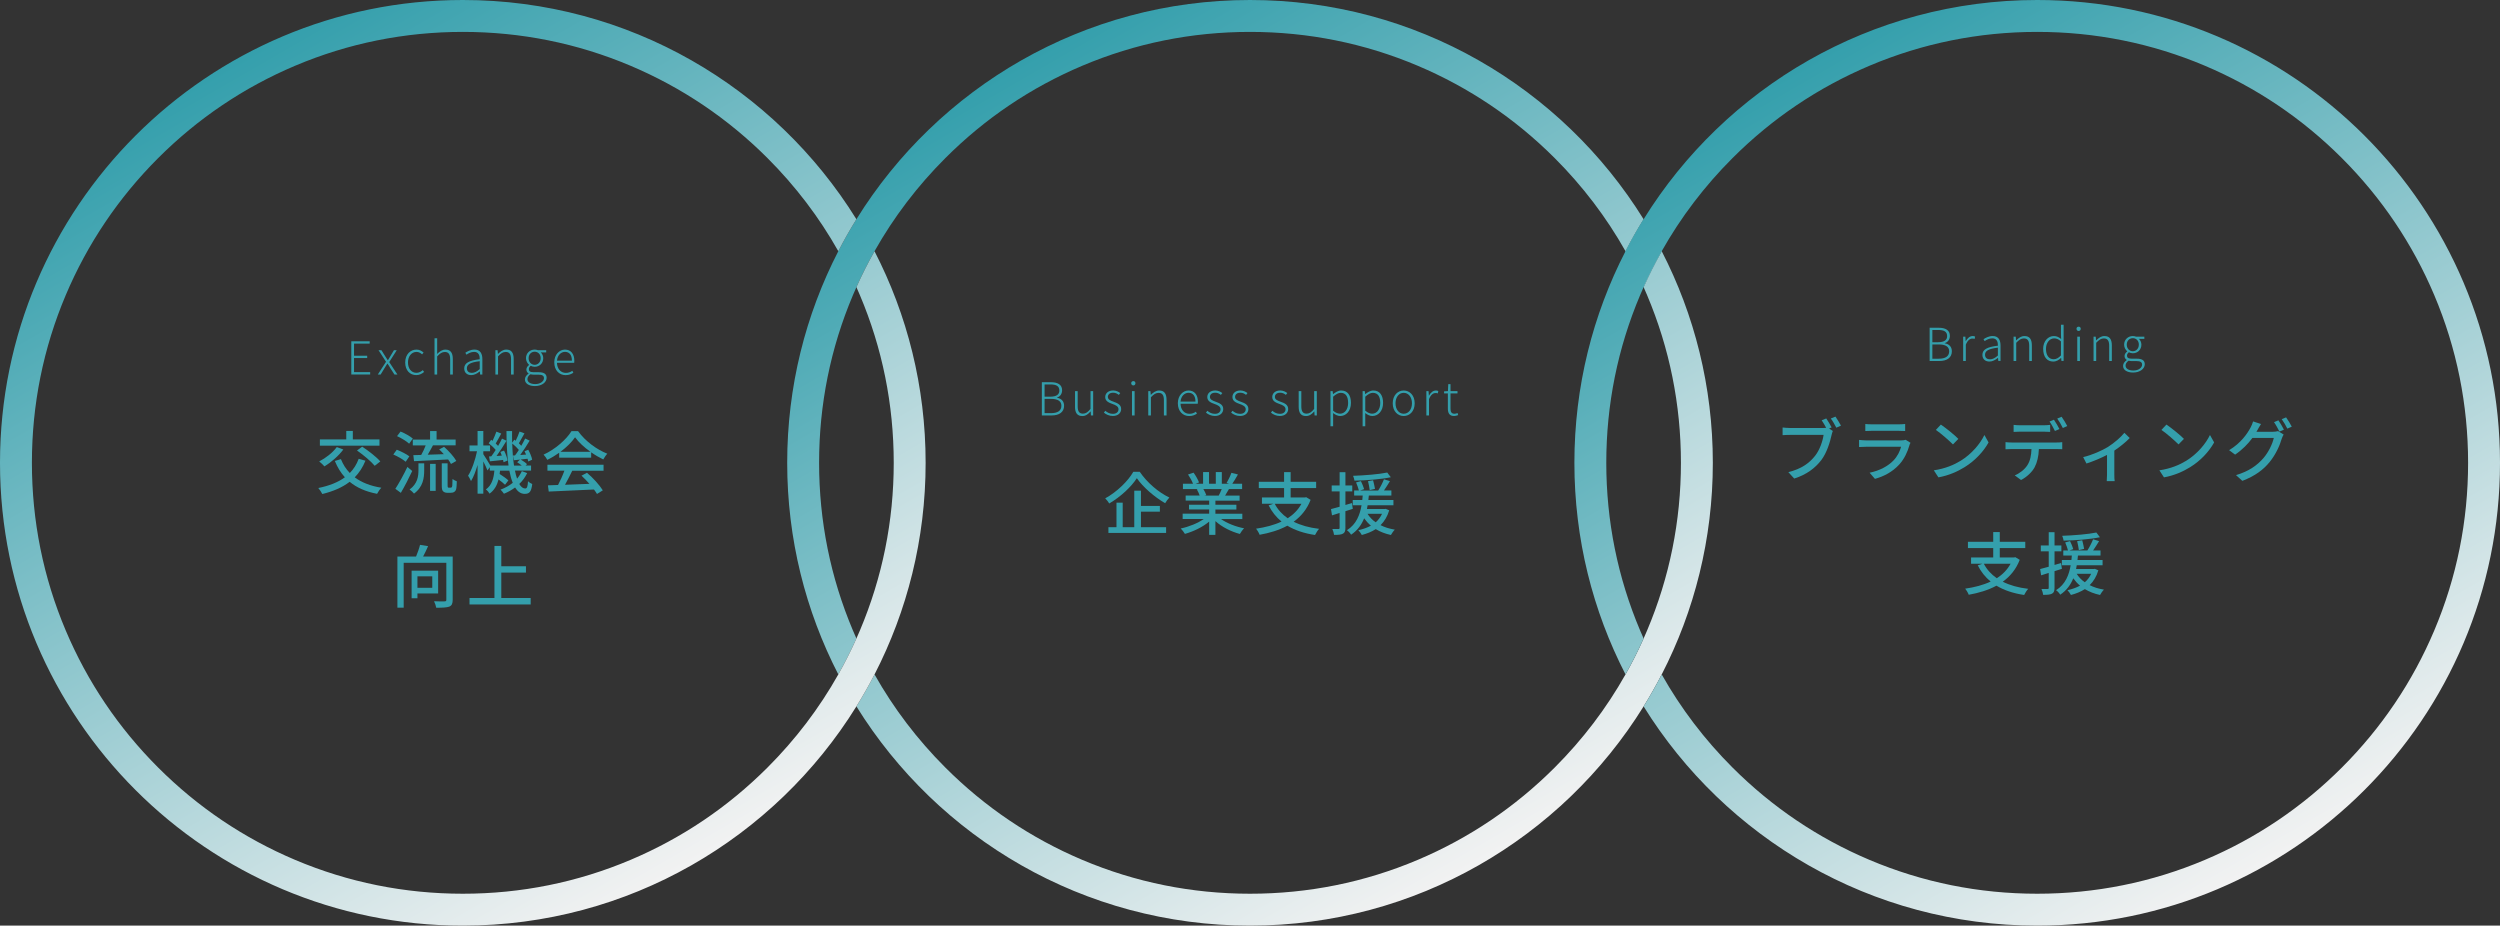
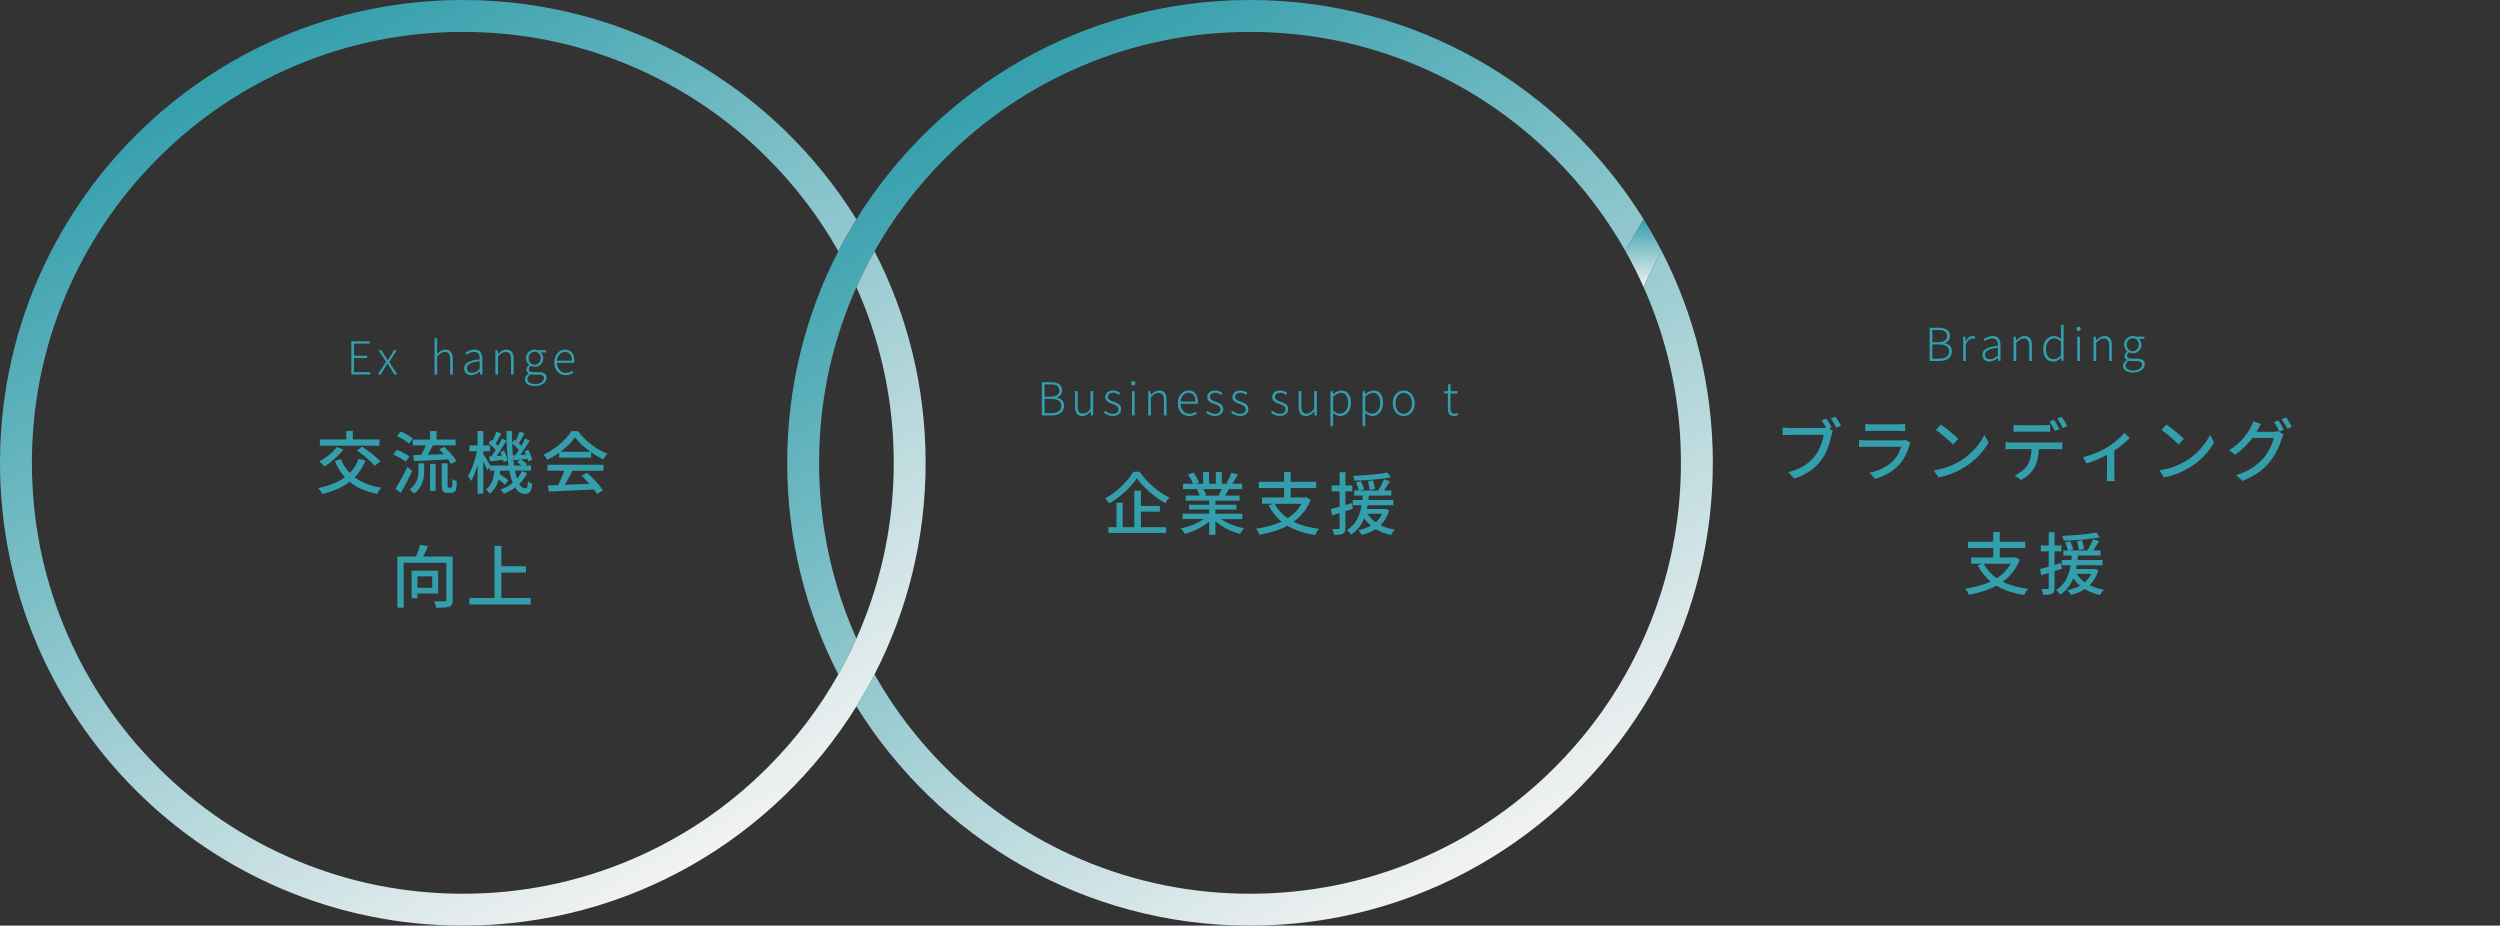
<svg xmlns="http://www.w3.org/2000/svg" xmlns:xlink="http://www.w3.org/1999/xlink" id="_レイヤー_2" viewBox="0 0 1293.2 478.81">
  <rect x="0" y="0" width="1293.2" height="478.81" fill="#333333" stroke="none" />
  <defs>
    <style>.cls-1{fill:url(#_名称未設定グラデーション_208-3);}.cls-1,.cls-2,.cls-3,.cls-4,.cls-5{stroke-width:0px;}.cls-2{fill:url(#_名称未設定グラデーション_199);}.cls-3{fill:#349fac;}.cls-4{fill:url(#_名称未設定グラデーション_208);}.cls-5{fill:url(#_名称未設定グラデーション_208-2);}</style>
    <linearGradient id="_名称未設定グラデーション_208" x1="850.2" y1="113.41" x2="850.2" y2="148.53" gradientUnits="userSpaceOnUse">
      <stop offset="0" stop-color="#349fac" />
      <stop offset="1" stop-color="#f2f2f2" />
    </linearGradient>
    <linearGradient id="_名称未設定グラデーション_208-2" x1="526.88" y1="32.04" x2="766.32" y2="446.77" xlink:href="#_名称未設定グラデーション_208" />
    <linearGradient id="_名称未設定グラデーション_208-3" x1="934.13" y1="32.01" x2="1173.57" y2="446.74" xlink:href="#_名称未設定グラデーション_208" />
    <linearGradient id="_名称未設定グラデーション_199" x1="119.63" y1="32.07" x2="359.07" y2="446.8" gradientUnits="userSpaceOnUse">
      <stop offset="0" stop-color="#349fac" />
      <stop offset="1" stop-color="#f2f2f2" />
    </linearGradient>
  </defs>
  <g id="_レイヤー_1-2">
    <path class="cls-4" d="M850.2,113.41c-3.33,5.37-6.46,10.88-9.36,16.53,3.4,6.03,6.53,12.23,9.37,18.59,2.83-6.36,5.96-12.56,9.36-18.59-2.91-5.65-6.03-11.16-9.37-16.53Z" />
    <path class="cls-5" d="M443.01,330.28c-2.84,6.36-5.97,12.56-9.37,18.59-16.9-32.81-26.44-70.02-26.44-109.46s9.54-76.66,26.44-109.47c2.9-5.65,6.03-11.16,9.36-16.53C485.21,45.34,560.61,0,646.6,0s161.39,45.34,203.6,113.41c-3.33,5.37-6.46,10.88-9.36,16.53-9.91-17.57-22.17-33.7-36.62-48.15-20.48-20.48-44.32-36.55-70.86-47.78-27.47-11.62-56.66-17.51-86.76-17.51s-59.29,5.89-86.76,17.51c-26.54,11.23-50.38,27.3-70.85,47.78-14.46,14.46-26.72,30.59-36.62,48.16-3.4,6.03-6.52,12.22-9.36,18.58-.62,1.36-1.21,2.74-1.8,4.12-11.62,27.47-17.51,56.66-17.51,86.76s5.89,59.28,17.51,86.75c.59,1.38,1.18,2.76,1.8,4.12ZM859.57,129.94c-3.4,6.03-6.53,12.23-9.36,18.59.61,1.36,1.21,2.74,1.79,4.12,11.61,27.47,17.51,56.66,17.51,86.76s-5.9,59.28-17.51,86.75c-.58,1.38-1.18,2.76-1.79,4.12-2.84,6.36-5.97,12.56-9.37,18.59-9.91,17.58-22.17,33.7-36.62,48.15-20.48,20.48-44.32,36.55-70.86,47.78-27.47,11.62-56.66,17.51-86.76,17.51s-59.29-5.89-86.76-17.51c-26.54-11.23-50.38-27.3-70.85-47.78-14.45-14.45-26.71-30.57-36.61-48.15-2.91,5.64-6.04,11.16-9.38,16.53,42.21,68.07,117.61,113.41,203.6,113.41s161.39-45.34,203.6-113.41c3.34-5.37,6.47-10.89,9.37-16.53,16.9-32.81,26.44-70.02,26.44-109.46s-9.54-76.66-26.44-109.47Z" />
-     <path class="cls-1" d="M1053.8,0c-85.99,0-161.39,45.34-203.6,113.41-3.33,5.37-6.46,10.88-9.36,16.53-16.9,32.81-26.44,70.02-26.44,109.47s9.54,76.65,26.44,109.46c3.4-6.03,6.53-12.23,9.37-18.59-.62-1.36-1.22-2.74-1.8-4.12-11.62-27.47-17.51-56.66-17.51-86.75s5.89-59.29,17.51-86.76c.58-1.38,1.18-2.76,1.8-4.12,2.83-6.36,5.96-12.56,9.36-18.59,9.9-17.57,22.16-33.7,36.61-48.15,20.48-20.48,44.32-36.55,70.86-47.78,27.47-11.62,56.66-17.51,86.76-17.51s59.29,5.89,86.76,17.51c26.54,11.23,50.38,27.3,70.86,47.78,20.47,20.48,36.55,44.32,47.77,70.86,11.62,27.47,17.51,56.66,17.51,86.76s-5.89,59.28-17.51,86.75c-11.22,26.55-27.3,50.39-47.77,70.86-20.48,20.48-44.32,36.55-70.86,47.78-27.47,11.62-56.66,17.51-86.76,17.51s-59.29-5.89-86.76-17.51c-26.54-11.23-50.38-27.3-70.86-47.78-14.45-14.45-26.71-30.57-36.61-48.15-2.9,5.64-6.03,11.16-9.37,16.53,42.21,68.07,117.61,113.41,203.6,113.41,132.22,0,239.4-107.19,239.4-239.4S1186.02,0,1053.8,0Z" />
    <path class="cls-2" d="M478.81,239.41c0,39.44-9.54,76.65-26.43,109.46-2.91,5.64-6.04,11.16-9.38,16.53-42.21,68.07-117.61,113.41-203.59,113.41C107.19,478.81,0,371.62,0,239.41S107.19,0,239.41,0c85.98,0,161.38,45.34,203.59,113.41-3.33,5.37-6.46,10.88-9.36,16.53-9.91-17.57-22.17-33.7-36.62-48.15-20.48-20.48-44.31-36.55-70.86-47.78-27.47-11.62-56.66-17.51-86.75-17.51s-59.29,5.89-86.76,17.51c-26.54,11.23-50.38,27.3-70.86,47.78-20.48,20.48-36.55,44.32-47.78,70.86-11.62,27.47-17.51,56.66-17.51,86.76s5.89,59.28,17.51,86.75c11.23,26.55,27.3,50.39,47.78,70.86,20.48,20.48,44.32,36.55,70.86,47.78,27.47,11.62,56.66,17.51,86.76,17.51s59.28-5.89,86.75-17.51c26.55-11.23,50.38-27.3,70.86-47.78,14.45-14.45,26.71-30.57,36.62-48.15,3.4-6.03,6.53-12.23,9.37-18.59.61-1.36,1.21-2.74,1.79-4.12,11.62-27.47,17.51-56.66,17.51-86.75s-5.89-59.29-17.51-86.76c-.58-1.38-1.18-2.76-1.79-4.12,2.84-6.36,5.96-12.55,9.36-18.58,16.9,32.8,26.44,70.02,26.44,109.46Z" />
    <path class="cls-3" d="M589.59,244.08c3.75,5.55,9.72,10.64,15.31,13.29-.81.85-1.63,1.94-2.19,2.93-5.48-3.15-11.53-8.38-14.64-12.94-2.83,4.42-8.38,9.62-14.28,13.08-.42-.78-1.38-1.94-2.09-2.65,6.08-3.32,11.88-9.02,14.53-13.72h3.36ZM590.19,272.72h13.01v2.97h-29.84v-2.97h4.17v-12.69h3.22v12.69h5.98v-18.92h3.46v7.92h9.79v2.97h-9.79v8.03Z" />
    <path class="cls-3" d="M631.56,268.47c3.11,2.19,7.67,4,11.99,4.81-.74.71-1.7,2.05-2.19,2.93-4.6-1.24-9.33-3.61-12.66-6.65v7.11h-3.22v-6.86c-3.36,2.83-8.13,5.13-12.55,6.36-.5-.85-1.41-2.09-2.16-2.79,4.21-.88,8.8-2.72,11.91-4.91h-10.92v-2.76h13.72v-2.16h-10.43v-2.47h10.43v-2.12h-12.16v-2.62h7.25c-.32-.99-.92-2.26-1.49-3.22l.85-.14h-8.03v-2.76h5.23c-.53-1.38-1.59-3.32-2.58-4.77l2.86-.95c1.1,1.52,2.33,3.68,2.83,5.06l-1.8.67h3.89v-6.05h3.08v6.05h3.5v-6.05h3.11v6.05h3.82l-1.34-.42c.85-1.41,1.94-3.64,2.47-5.23l3.39.85c-.95,1.73-2.02,3.5-2.93,4.81h5.09v2.76h-6.82c-.67,1.2-1.38,2.37-1.98,3.36h7.5v2.62h-12.52v2.12h10.85v2.47h-10.85v2.16h13.93v2.76h-11.07ZM622.47,252.99c.64,1.03,1.27,2.3,1.52,3.15l-1.03.21h7.46c.53-.95,1.1-2.23,1.56-3.36h-9.51Z" />
    <path class="cls-3" d="M677.95,258.57c-1.87,4.84-4.91,8.52-8.77,11.31,3.64,1.84,8.06,3.08,13.15,3.68-.74.78-1.63,2.26-2.09,3.18-5.66-.85-10.39-2.44-14.32-4.81-4.24,2.3-9.16,3.78-14.35,4.7-.28-.85-1.17-2.37-1.84-3.15,4.84-.71,9.33-1.87,13.19-3.68-2.76-2.26-4.99-5.02-6.68-8.38l2.44-.85h-5.9v-3.25h11.45v-4.84h-13.08v-3.25h13.08v-5.02h3.39v5.02h13.19v3.25h-13.19v4.84h7.46l.57-.14,2.3,1.38ZM659.39,260.59c1.56,3.01,3.82,5.48,6.72,7.5,2.97-1.94,5.41-4.38,7.11-7.5h-13.82Z" />
    <path class="cls-3" d="M695.95,264.41v8.63c0,1.63-.32,2.51-1.27,3.01-.96.53-2.33.64-4.6.64-.07-.78-.46-2.19-.88-3.04,1.42.04,2.72.04,3.11,0,.46,0,.64-.11.64-.6v-7.71l-3.92,1.24-.53-3.25c1.24-.32,2.79-.74,4.46-1.2v-7.96h-4.1v-3.04h4.1v-6.86h3v6.86h3.54v3.04h-3.54v7.04c1.1-.32,2.26-.64,3.36-.99l.46,3-3.82,1.2ZM718.61,263.98c-.95,3.25-2.51,5.73-4.49,7.67,2.16,1.13,4.67,1.87,7.39,2.33-.67.64-1.56,1.91-2.01,2.76-2.97-.64-5.59-1.66-7.85-3.04-2.12,1.38-4.56,2.33-7.21,3.04-.35-.71-1.24-1.94-1.8-2.48,2.44-.53,4.6-1.31,6.5-2.33-1.34-1.13-2.47-2.4-3.5-3.82-1.31,3.29-3.43,6.29-6.75,8.48-.42-.74-1.38-1.8-2.16-2.33,4.88-3,6.75-8.03,7.57-12.9h-4.56v-2.72h4.95c.07-.81.14-1.56.21-2.3h-4.42v-2.62h2.44c-.28-1.13-.88-2.83-1.45-4.17l2.51-.67c.64,1.31,1.38,3.11,1.66,4.14l-2.02.71h9.3c1.1-1.7,2.33-4.07,2.97-5.8l3.11.95c-.99,1.63-2.09,3.39-3.11,4.84h3.85v2.62h-11.67c-.07.78-.14,1.52-.25,2.3h12.98v2.72h-13.36c-.11.67-.25,1.27-.35,1.94h9.16l.57-.07,1.8.74ZM719.42,246.87c-5.02,1.06-12.55,1.63-18.77,1.77-.11-.74-.42-1.8-.74-2.51,6.08-.21,13.43-.81,17.68-1.7l1.84,2.44ZM707.4,265.79c1.06,1.7,2.47,3.18,4.21,4.38,1.38-1.17,2.47-2.62,3.29-4.38h-7.5ZM708.53,253.52c-.14-1.17-.53-3.15-.88-4.63l2.62-.46c.39,1.45.81,3.36.99,4.45l-2.72.64Z" />
    <path class="cls-3" d="M538.93,197.71h4.74c3.47,0,5.73,1.27,5.73,4.17,0,1.77-.92,3.23-2.62,3.75v.12c2.19.38,3.65,1.77,3.65,4.13,0,3.32-2.55,5.02-6.41,5.02h-5.09v-17.19ZM543.22,205.2c3.39,0,4.76-1.2,4.76-3.16,0-2.33-1.58-3.18-4.62-3.18h-3.02v6.34h2.88ZM543.69,213.71c3.32,0,5.35-1.18,5.35-3.84,0-2.4-1.93-3.54-5.35-3.54h-3.35v7.38h3.35Z" />
    <path class="cls-3" d="M556.09,210.37v-8.04h1.37v7.87c0,2.57.8,3.77,2.73,3.77,1.46,0,2.5-.75,3.91-2.45v-9.19h1.37v12.57h-1.16l-.12-2.07h-.07c-1.23,1.41-2.5,2.38-4.24,2.38-2.62,0-3.8-1.6-3.8-4.83Z" />
    <path class="cls-3" d="M571.01,213.48l.73-.99c1.08.9,2.24,1.58,3.96,1.58,1.91,0,2.88-1.08,2.88-2.38,0-1.49-1.58-2.17-3.04-2.69-1.86-.66-3.84-1.44-3.84-3.61,0-1.84,1.46-3.4,4.13-3.4,1.39,0,2.73.59,3.65,1.34l-.73.94c-.85-.64-1.72-1.13-2.95-1.13-1.89,0-2.73,1.04-2.73,2.17,0,1.39,1.37,1.91,2.83,2.45,1.93.73,4.05,1.41,4.05,3.84,0,1.93-1.53,3.58-4.31,3.58-1.84,0-3.47-.78-4.62-1.72Z" />
    <path class="cls-3" d="M585.15,198.22c0-.66.47-1.08,1.11-1.08s1.08.42,1.08,1.08c0,.71-.47,1.16-1.08,1.16s-1.11-.45-1.11-1.16ZM585.55,202.33h1.37v12.57h-1.37v-12.57Z" />
    <path class="cls-3" d="M593.97,202.33h1.13l.17,1.91h.05c1.27-1.25,2.57-2.24,4.29-2.24,2.62,0,3.82,1.63,3.82,4.86v8.04h-1.37v-7.85c0-2.62-.83-3.82-2.76-3.82-1.46,0-2.5.75-3.96,2.26v9.41h-1.37v-12.57Z" />
    <path class="cls-3" d="M609.27,208.62c0-4.08,2.69-6.62,5.52-6.62,3.04,0,4.86,2.17,4.86,5.85,0,.35-.02.68-.07.99h-8.91c.07,3.06,1.89,5.21,4.6,5.21,1.34,0,2.4-.42,3.35-1.08l.52,1.01c-1.01.64-2.19,1.23-4.01,1.23-3.23,0-5.85-2.45-5.85-6.58ZM618.39,207.75c0-3.04-1.39-4.57-3.58-4.57-2.05,0-3.89,1.7-4.15,4.57h7.73Z" />
    <path class="cls-3" d="M623.81,213.48l.73-.99c1.08.9,2.24,1.58,3.96,1.58,1.91,0,2.88-1.08,2.88-2.38,0-1.49-1.58-2.17-3.04-2.69-1.86-.66-3.84-1.44-3.84-3.61,0-1.84,1.46-3.4,4.13-3.4,1.39,0,2.73.59,3.65,1.34l-.73.94c-.85-.64-1.72-1.13-2.95-1.13-1.89,0-2.73,1.04-2.73,2.17,0,1.39,1.37,1.91,2.83,2.45,1.93.73,4.05,1.41,4.05,3.84,0,1.93-1.53,3.58-4.31,3.58-1.84,0-3.47-.78-4.62-1.72Z" />
    <path class="cls-3" d="M636.82,213.48l.73-.99c1.08.9,2.24,1.58,3.96,1.58,1.91,0,2.88-1.08,2.88-2.38,0-1.49-1.58-2.17-3.04-2.69-1.86-.66-3.84-1.44-3.84-3.61,0-1.84,1.46-3.4,4.13-3.4,1.39,0,2.73.59,3.65,1.34l-.73.94c-.85-.64-1.72-1.13-2.95-1.13-1.89,0-2.73,1.04-2.73,2.17,0,1.39,1.37,1.91,2.83,2.45,1.93.73,4.05,1.41,4.05,3.84,0,1.93-1.53,3.58-4.31,3.58-1.84,0-3.47-.78-4.62-1.72Z" />
    <path class="cls-3" d="M657.42,213.48l.73-.99c1.08.9,2.24,1.58,3.96,1.58,1.91,0,2.88-1.08,2.88-2.38,0-1.49-1.58-2.17-3.04-2.69-1.86-.66-3.84-1.44-3.84-3.61,0-1.84,1.46-3.4,4.13-3.4,1.39,0,2.73.59,3.65,1.34l-.73.94c-.85-.64-1.72-1.13-2.95-1.13-1.89,0-2.74,1.04-2.74,2.17,0,1.39,1.37,1.91,2.83,2.45,1.93.73,4.05,1.41,4.05,3.84,0,1.93-1.53,3.58-4.31,3.58-1.84,0-3.47-.78-4.62-1.72Z" />
    <path class="cls-3" d="M671.78,210.37v-8.04h1.37v7.87c0,2.57.8,3.77,2.73,3.77,1.46,0,2.5-.75,3.91-2.45v-9.19h1.37v12.57h-1.16l-.12-2.07h-.07c-1.23,1.41-2.5,2.38-4.24,2.38-2.62,0-3.79-1.6-3.79-4.83Z" />
    <path class="cls-3" d="M688.23,202.33h1.13l.17,1.53h.05c1.23-.94,2.66-1.86,4.2-1.86,3.35,0,5.04,2.55,5.04,6.41,0,4.29-2.59,6.79-5.54,6.79-1.18,0-2.43-.54-3.7-1.53l.02,2.31v4.53h-1.37v-18.18ZM697.35,208.41c0-3.02-1.04-5.21-3.84-5.21-1.2,0-2.45.71-3.91,2v7.26c1.34,1.13,2.64,1.53,3.56,1.53,2.45,0,4.2-2.22,4.2-5.59Z" />
    <path class="cls-3" d="M704.85,202.33h1.13l.17,1.53h.05c1.23-.94,2.66-1.86,4.2-1.86,3.35,0,5.04,2.55,5.04,6.41,0,4.29-2.59,6.79-5.54,6.79-1.18,0-2.43-.54-3.7-1.53l.02,2.31v4.53h-1.37v-18.18ZM713.97,208.41c0-3.02-1.04-5.21-3.84-5.21-1.2,0-2.45.71-3.91,2v7.26c1.34,1.13,2.64,1.53,3.56,1.53,2.45,0,4.2-2.22,4.2-5.59Z" />
    <path class="cls-3" d="M720.43,208.62c0-4.2,2.64-6.62,5.68-6.62s5.68,2.43,5.68,6.62-2.64,6.58-5.68,6.58-5.68-2.4-5.68-6.58ZM730.38,208.62c0-3.21-1.81-5.42-4.27-5.42s-4.24,2.22-4.24,5.42,1.79,5.4,4.24,5.4,4.27-2.19,4.27-5.4Z" />
-     <path class="cls-3" d="M737.83,202.33h1.13l.17,2.33h.05c.85-1.58,2.1-2.66,3.56-2.66.5,0,.87.07,1.27.28l-.28,1.23c-.42-.17-.66-.21-1.16-.21-1.11,0-2.45.82-3.37,3.16v8.44h-1.37v-12.57Z" />
    <path class="cls-3" d="M748.95,211.31v-7.83h-1.96v-1.04l2-.12.17-3.63h1.16v3.63h3.61v1.16h-3.61v7.92c0,1.58.42,2.62,2.1,2.62.47,0,1.08-.17,1.53-.38l.33,1.08c-.73.26-1.53.47-2.1.47-2.48,0-3.23-1.56-3.23-3.89Z" />
    <path class="cls-3" d="M181.72,176.54h9.5v1.2h-8.09v6.27h6.81v1.2h-6.81v7.28h8.35v1.23h-9.76v-17.19Z" />
    <path class="cls-3" d="M199.69,187.15l-3.89-5.99h1.51l1.93,3.09c.42.71.87,1.39,1.34,2.07h.09c.42-.68.82-1.37,1.25-2.07l1.86-3.09h1.44l-3.89,6.13,4.24,6.44h-1.53l-2.15-3.32c-.42-.78-.92-1.56-1.44-2.29h-.12c-.47.73-.92,1.51-1.41,2.29l-2.03,3.32h-1.46l4.24-6.58Z" />
-     <path class="cls-3" d="M209.61,187.46c0-4.2,2.71-6.62,5.82-6.62,1.67,0,2.81.75,3.68,1.53l-.78.94c-.78-.73-1.7-1.27-2.88-1.27-2.5,0-4.41,2.22-4.41,5.42s1.74,5.4,4.38,5.4c1.3,0,2.43-.64,3.28-1.39l.68.94c-1.11.94-2.45,1.63-4.03,1.63-3.28,0-5.75-2.4-5.75-6.58Z" />
    <path class="cls-3" d="M224.77,174.99h1.37v5.38l-.02,2.73c1.27-1.27,2.57-2.26,4.29-2.26,2.62,0,3.82,1.63,3.82,4.86v8.04h-1.37v-7.85c0-2.62-.83-3.82-2.76-3.82-1.46,0-2.5.75-3.96,2.26v9.41h-1.37v-18.74Z" />
    <path class="cls-3" d="M240.13,190.57c0-2.78,2.48-4.1,8.02-4.74.05-1.86-.5-3.8-2.88-3.8-1.65,0-3.09.78-3.96,1.44l-.61-.99c.97-.66,2.71-1.65,4.76-1.65,2.99,0,4.06,2.15,4.06,4.93v7.97h-1.16l-.14-1.6h-.05c-1.27,1.04-2.78,1.91-4.39,1.91-2.03,0-3.65-1.13-3.65-3.47ZM248.15,190.92v-4.08c-4.95.57-6.65,1.72-6.65,3.65,0,1.72,1.18,2.38,2.57,2.38s2.59-.66,4.08-1.96Z" />
    <path class="cls-3" d="M256.26,181.16h1.13l.17,1.91h.05c1.27-1.25,2.57-2.24,4.29-2.24,2.62,0,3.82,1.63,3.82,4.86v8.04h-1.37v-7.85c0-2.62-.83-3.82-2.76-3.82-1.46,0-2.5.75-3.96,2.26v9.41h-1.37v-12.57Z" />
    <path class="cls-3" d="M271.53,196.27c0-1.11.73-2.22,1.89-2.99v-.12c-.64-.38-1.13-1.04-1.13-2.03,0-1.08.83-1.91,1.39-2.33v-.09c-.8-.66-1.6-1.91-1.6-3.42,0-2.62,2.03-4.46,4.5-4.46.68,0,1.27.17,1.67.33h4.29v1.13h-2.83c.75.66,1.3,1.74,1.3,3.02,0,2.59-1.96,4.43-4.43,4.43-.68,0-1.46-.19-2.03-.52-.52.42-.99.94-.99,1.74,0,.9.54,1.58,2.36,1.58h2.64c2.85,0,4.2.9,4.2,2.9,0,2.19-2.36,4.27-6.04,4.27-3.14,0-5.19-1.32-5.19-3.44ZM281.39,195.64c0-1.34-.99-1.84-2.85-1.84h-2.57c-.28,0-.94-.07-1.58-.21-1.08.75-1.56,1.67-1.56,2.52,0,1.53,1.49,2.57,4.05,2.57,2.73,0,4.5-1.53,4.5-3.04ZM279.69,185.29c0-2.07-1.41-3.35-3.11-3.35s-3.14,1.27-3.14,3.35,1.46,3.42,3.14,3.42,3.11-1.37,3.11-3.42Z" />
    <path class="cls-3" d="M286.71,187.46c0-4.08,2.69-6.62,5.52-6.62,3.04,0,4.86,2.17,4.86,5.85,0,.35-.02.68-.07.99h-8.91c.07,3.06,1.89,5.21,4.6,5.21,1.34,0,2.4-.42,3.35-1.08l.52,1.01c-1.01.64-2.19,1.23-4.01,1.23-3.23,0-5.85-2.45-5.85-6.58ZM295.84,186.58c0-3.04-1.39-4.57-3.58-4.57-2.05,0-3.89,1.7-4.15,4.57h7.73Z" />
    <path class="cls-3" d="M998.16,169.54h4.74c3.47,0,5.73,1.27,5.73,4.17,0,1.77-.92,3.23-2.62,3.75v.12c2.19.38,3.65,1.77,3.65,4.13,0,3.32-2.55,5.02-6.41,5.02h-5.09v-17.19ZM1002.45,177.03c3.39,0,4.76-1.2,4.76-3.16,0-2.33-1.58-3.18-4.62-3.18h-3.02v6.34h2.88ZM1002.92,185.55c3.32,0,5.35-1.18,5.35-3.84,0-2.4-1.93-3.54-5.35-3.54h-3.35v7.38h3.35Z" />
    <path class="cls-3" d="M1015.51,174.16h1.13l.17,2.33h.05c.85-1.58,2.1-2.66,3.56-2.66.5,0,.87.07,1.27.28l-.28,1.23c-.42-.17-.66-.21-1.16-.21-1.11,0-2.45.82-3.37,3.16v8.44h-1.37v-12.57Z" />
    <path class="cls-3" d="M1025.46,183.56c0-2.78,2.48-4.1,8.02-4.74.05-1.86-.5-3.8-2.88-3.8-1.65,0-3.09.78-3.96,1.44l-.61-.99c.97-.66,2.71-1.65,4.76-1.65,2.99,0,4.05,2.15,4.05,4.93v7.97h-1.16l-.14-1.6h-.05c-1.27,1.04-2.78,1.91-4.38,1.91-2.03,0-3.65-1.13-3.65-3.47ZM1033.47,183.92v-4.08c-4.95.57-6.65,1.72-6.65,3.65,0,1.72,1.18,2.38,2.57,2.38s2.59-.66,4.08-1.96Z" />
-     <path class="cls-3" d="M1041.58,174.16h1.13l.17,1.91h.05c1.27-1.25,2.57-2.24,4.29-2.24,2.62,0,3.82,1.63,3.82,4.86v8.04h-1.37v-7.85c0-2.62-.83-3.82-2.76-3.82-1.46,0-2.5.75-3.96,2.26v9.41h-1.37v-12.57Z" />
+     <path class="cls-3" d="M1041.58,174.16h1.13l.17,1.91h.05c1.27-1.25,2.57-2.24,4.29-2.24,2.62,0,3.82,1.63,3.82,4.86v8.04h-1.37v-7.85c0-2.62-.83-3.82-2.76-3.82-1.46,0-2.5.75-3.96,2.26v9.41h-1.37v-12.57" />
    <path class="cls-3" d="M1056.88,180.45c0-4.05,2.59-6.62,5.56-6.62,1.51,0,2.52.57,3.75,1.53l-.09-2.26v-5.12h1.37v18.74h-1.13l-.14-1.58h-.07c-1.01,1.01-2.4,1.89-4.03,1.89-3.16,0-5.21-2.36-5.21-6.58ZM1066.09,183.85v-7.26c-1.25-1.13-2.33-1.56-3.51-1.56-2.4,0-4.24,2.33-4.24,5.42,0,3.25,1.44,5.38,3.98,5.38,1.34,0,2.52-.68,3.77-1.98Z" />
    <path class="cls-3" d="M1074.13,170.06c0-.66.47-1.08,1.11-1.08s1.08.42,1.08,1.08c0,.71-.47,1.16-1.08,1.16s-1.11-.45-1.11-1.16ZM1074.53,174.16h1.37v12.57h-1.37v-12.57Z" />
    <path class="cls-3" d="M1082.95,174.16h1.13l.17,1.91h.05c1.27-1.25,2.57-2.24,4.29-2.24,2.62,0,3.82,1.63,3.82,4.86v8.04h-1.37v-7.85c0-2.62-.83-3.82-2.76-3.82-1.46,0-2.5.75-3.96,2.26v9.41h-1.37v-12.57Z" />
    <path class="cls-3" d="M1098.22,189.27c0-1.11.73-2.22,1.89-2.99v-.12c-.64-.38-1.13-1.04-1.13-2.03,0-1.08.83-1.91,1.39-2.33v-.09c-.8-.66-1.6-1.91-1.6-3.42,0-2.62,2.03-4.46,4.5-4.46.68,0,1.27.17,1.67.33h4.29v1.13h-2.83c.75.66,1.3,1.74,1.3,3.02,0,2.59-1.96,4.43-4.43,4.43-.68,0-1.46-.19-2.03-.52-.52.42-.99.94-.99,1.74,0,.9.54,1.58,2.36,1.58h2.64c2.85,0,4.2.9,4.2,2.9,0,2.19-2.36,4.27-6.04,4.27-3.14,0-5.19-1.32-5.19-3.44ZM1108.07,188.63c0-1.34-.99-1.84-2.85-1.84h-2.57c-.28,0-.94-.07-1.58-.21-1.08.75-1.56,1.67-1.56,2.52,0,1.53,1.49,2.57,4.06,2.57,2.73,0,4.5-1.53,4.5-3.04ZM1106.38,178.28c0-2.07-1.41-3.35-3.11-3.35s-3.14,1.27-3.14,3.35,1.46,3.42,3.14,3.42,3.11-1.37,3.11-3.42Z" />
    <path class="cls-3" d="M189.05,238.29c-1.38,3.43-3.25,6.26-5.55,8.63,3.54,2.65,8.1,4.45,13.75,5.37-.78.78-1.7,2.23-2.19,3.15-5.87-1.13-10.54-3.18-14.18-6.22-3.85,2.97-8.59,4.95-14.14,6.33-.39-.81-1.41-2.33-2.09-3.11,5.52-1.13,10.15-2.9,13.75-5.55-2.16-2.37-3.85-5.16-5.2-8.45l3.15-.95c1.1,2.76,2.62,5.16,4.6,7.18,1.98-2.02,3.54-4.45,4.6-7.35l3.5.99ZM177.6,232.53c-2.51,3.36-6.4,6.68-9.76,8.73-.6-.67-1.91-1.94-2.72-2.58,3.36-1.73,7-4.53,9.09-7.42l3.39,1.27ZM196.3,230.55h-30.83v-3.25h13.65v-4.38h3.39v4.38h13.79v3.25ZM187.36,231.05c3.22,2.12,7.35,5.3,9.37,7.64l-2.9,2.26c-1.84-2.26-5.87-5.62-9.16-7.92l2.69-1.98Z" />
    <path class="cls-3" d="M209.85,238.86c-1.34-1.2-4.14-2.79-6.4-3.75l1.8-2.48c2.19.85,5.06,2.3,6.51,3.43l-1.91,2.79ZM213.24,243.63c-1.73,3.71-3.92,7.96-5.9,11.31l-2.83-2.09c1.77-2.72,4.31-7.25,6.22-11.31l2.51,2.09ZM211.65,229.52c-1.31-1.24-4.03-2.9-6.26-3.92l1.8-2.37c2.19.88,4.95,2.4,6.36,3.64l-1.91,2.65ZM216.46,239.67h2.97v3.57c0,3.92-.53,8.63-5.27,12.09-.46-.64-1.59-1.66-2.3-2.12,4.14-2.97,4.6-6.89,4.6-10.04v-3.5ZM222.47,227.37v-4.38h3.36v4.38h9.86v3h-11.74c-.85,1.59-1.8,3.36-2.69,4.84,2.62-.07,5.48-.18,8.31-.28-.78-.88-1.63-1.73-2.4-2.47l2.51-1.34c2.44,2.12,5.16,5.16,6.36,7.32l-2.76,1.56c-.35-.71-.85-1.49-1.48-2.33-6.33.32-12.94.67-17.64.88l-.35-3.11,4.07-.11c.85-1.48,1.7-3.32,2.33-4.95h-6.68v-3h8.94ZM222.47,239.95h2.9v13.97h-2.9v-13.97ZM232.97,252.26c.25,0,.49-.04.64-.14s.25-.39.35-.92c.04-.57.07-1.8.11-3.43.53.42,1.48.92,2.23,1.2-.04,1.56-.14,3.36-.35,4.07-.18.67-.53,1.13-1.06,1.45-.39.28-1.13.42-1.77.42h-1.77c-.71,0-1.59-.21-2.09-.74-.57-.53-.74-1.13-.74-3.39v-11.1h3.01v11.31c0,.64.04.95.18,1.13.11.11.28.14.5.14h.78Z" />
    <path class="cls-3" d="M272.68,244.76c-1.03,2.12-2.37,3.96-4.07,5.59.88,1.52,1.91,2.33,3.04,2.33.95,0,1.31-.78,1.48-3.75.57.6,1.56,1.17,2.19,1.45-.49,3.96-1.41,5.09-3.89,5.09-2.05,0-3.68-1.2-4.99-3.29-1.73,1.27-3.64,2.37-5.76,3.22-.39-.57-1.17-1.59-1.77-2.12,2.4-.88,4.53-2.05,6.33-3.54-.74-1.77-1.31-3.89-1.77-6.29h-4.81c-.07.6-.14,1.17-.21,1.73,1.66,1.06,3.54,2.37,4.53,3.32l-1.73,2.26c-.74-.74-2.05-1.8-3.36-2.76-.74,2.97-2.12,5.52-4.63,7.35-.42-.67-1.24-1.73-1.94-2.16,3.15-2.19,4.07-5.87,4.42-9.76h-2.37v-1.77l-1.2,1.7c-.42-1.1-1.31-3.01-2.16-4.67v16.69h-2.97v-14.88c-.95,3.25-2.12,6.33-3.39,8.34-.35-.85-1.06-2.09-1.52-2.76,1.91-2.93,3.71-8.17,4.63-12.66h-3.89v-3h4.17v-7.46h2.97v7.46h3.5v3h-3.5v1.52c.88,1.27,2.93,4.63,3.64,5.87h9.4c-.74-5.16-1.03-11.28-1.06-17.82h2.9c-.04,2.05,0,4.07.04,6.01l1.13-1.56c.25.18.46.35.71.53.74-1.45,1.52-3.36,1.98-4.74l2.55.95c-.99,1.73-2.05,3.71-2.9,5.13.46.46.92.88,1.24,1.31.78-1.34,1.48-2.65,2.02-3.78l2.33,1.1c-1.45,2.4-3.25,5.23-4.88,7.42l3.01-.21c-.25-.6-.5-1.2-.78-1.73l1.91-.78c.92,1.66,1.8,3.78,2.02,5.16l-2.02.92c-.07-.42-.21-.92-.35-1.41-1.24.14-2.44.25-3.57.39,1.17.67,2.58,1.66,3.29,2.4l-.74.71h2.83v2.62h-8.34c.32,1.56.67,2.97,1.1,4.17,1.03-1.2,1.84-2.51,2.47-3.89l2.76,1.02ZM254.15,236.03c.74-.95,1.48-2.09,2.26-3.29-.88-1.1-2.37-2.47-3.64-3.46l1.31-1.8c.25.18.46.35.71.57.74-1.52,1.49-3.39,1.98-4.77l2.51.99c-.95,1.73-1.98,3.71-2.86,5.13.46.42.88.88,1.24,1.27.78-1.34,1.48-2.65,2.02-3.78l2.33,1.1c-1.52,2.55-3.43,5.55-5.16,7.88l2.72-.18c-.21-.67-.49-1.34-.74-1.94l1.91-.67c.85,1.63,1.63,3.82,1.8,5.16l-2.05.85c-.04-.35-.14-.74-.25-1.17-2.44.28-4.74.53-6.82.71l-.46-2.51,1.2-.07ZM266.42,235.57c.64-.81,1.31-1.8,1.98-2.83-.85-1.03-2.19-2.33-3.43-3.32.11,4.24.42,8.1.92,11.42h4c-.71-.6-1.59-1.27-2.37-1.73l1.48-1.38-3.18.35-.49-2.44,1.1-.07Z" />
    <path class="cls-3" d="M289.26,234.19c-1.94,1.38-4.03,2.65-6.15,3.68-.35-.74-1.24-1.98-1.94-2.69,6.05-2.76,11.81-7.85,14.46-12.16h3.39c3.75,5.2,9.62,9.51,15.13,11.67-.78.81-1.52,1.98-2.09,2.97-2.05-.99-4.21-2.23-6.26-3.68v2.76h-16.55v-2.55ZM283.18,240.41h29.03v3.08h-16.19c-1.17,2.37-2.47,5.02-3.75,7.28,3.92-.14,8.31-.32,12.62-.49-1.31-1.48-2.72-2.97-4.1-4.21l2.83-1.52c3.22,2.72,6.58,6.47,8.2,9.09l-3.01,1.87c-.39-.67-.92-1.45-1.56-2.3-8.41.42-17.39.81-23.4,1.06l-.42-3.22,5.23-.18c1.17-2.19,2.44-5.02,3.29-7.39h-8.77v-3.08ZM305.42,233.7c-3.18-2.26-6.08-4.91-7.95-7.5-1.7,2.48-4.38,5.13-7.53,7.5h15.49Z" />
    <path class="cls-3" d="M234.17,310.3c0,1.91-.46,2.93-1.77,3.5-1.38.49-3.57.57-6.75.57-.14-.92-.64-2.44-1.13-3.36,2.33.11,4.77.11,5.44.07.71-.04.92-.21.92-.81v-19.16h-22.06v23.23h-3.25v-26.45h9.65c.78-1.91,1.63-4.24,2.05-6.05l4.17.67c-.78,1.8-1.7,3.75-2.58,5.37h15.31v22.41ZM215.93,306.98v2.48h-3.01v-14.25h13.72v11.77h-10.71ZM215.93,298.11v5.94h7.67v-5.94h-7.67Z" />
    <path class="cls-3" d="M274.51,309.35v3.32h-31.64v-3.32h12.9v-26.94h3.54v10.5h12.76v3.29h-12.76v13.15h15.2Z" />
    <path class="cls-3" d="M947.49,221.09l-1.34.57,1.94,1.27c-.28.57-.46,1.34-.64,2.05-.78,3.61-2.44,9.19-5.3,12.98-3.22,4.17-7.64,7.57-14.04,9.58l-3.04-3.32c6.93-1.7,10.89-4.74,13.82-8.41,2.44-3.11,3.96-7.64,4.42-10.85h-17.39c-1.49,0-2.9.07-3.82.14v-3.96c1.03.11,2.69.25,3.85.25h17.11c.46,0,1.03,0,1.59-.07-.67-1.31-1.59-2.79-2.33-3.92l2.37-.95c.88,1.27,2.09,3.32,2.79,4.67ZM952.3,220.17l-2.4,1.06c-.78-1.45-1.87-3.5-2.86-4.74l2.4-.99c.85,1.24,2.16,3.36,2.86,4.67Z" />
    <path class="cls-3" d="M987.73,230.28c-.99,3.43-2.58,7-5.2,9.9-3.64,4.03-8.13,6.26-12.66,7.53l-2.76-3.18c5.16-1.06,9.48-3.36,12.37-6.36,2.02-2.09,3.29-4.74,3.92-7.07h-18c-.85,0-2.4.04-3.75.14v-3.68c1.38.14,2.72.25,3.75.25h18.1c.96,0,1.8-.14,2.26-.32l2.51,1.56c-.21.39-.5.92-.57,1.24ZM968.29,219.5h13.75c1.13,0,2.58-.07,3.46-.18v3.64c-.88-.07-2.3-.11-3.5-.11h-13.72c-1.13,0-2.4.04-3.39.11v-3.64c.92.11,2.23.18,3.39.18Z" />
    <path class="cls-3" d="M1014.22,238.34c5.69-3.5,10.11-8.8,12.27-13.33l2.16,3.85c-2.55,4.6-6.89,9.4-12.41,12.8-3.57,2.19-8.06,4.28-13.54,5.27l-2.37-3.64c5.9-.88,10.5-2.86,13.89-4.95ZM1013.01,227.03l-2.79,2.86c-1.84-1.87-6.22-5.73-8.84-7.5l2.58-2.76c2.48,1.66,7.07,5.34,9.05,7.39Z" />
    <path class="cls-3" d="M1040.63,228.9h23.16c.74,0,2.05-.04,2.97-.18v3.64c-.85-.04-2.05-.07-2.97-.07h-9.12c-.14,3.75-.85,6.86-2.19,9.4-1.27,2.4-3.96,5.02-7.04,6.61l-3.25-2.4c2.62-1.06,5.16-3.11,6.54-5.27,1.52-2.37,1.98-5.16,2.12-8.34h-10.22c-1.06,0-2.23.04-3.22.11v-3.68c.99.11,2.12.18,3.22.18ZM1045.02,219.99h11.95c1.1,0,2.44-.07,3.54-.21v3.64c-1.13-.07-2.4-.14-3.54-.14h-11.91c-1.2,0-2.51.07-3.46.14v-3.64c1.06.14,2.26.21,3.43.21ZM1065.31,221.94l-2.33.99c-.71-1.41-1.84-3.54-2.79-4.88l2.26-.95c.88,1.27,2.16,3.46,2.86,4.84ZM1069.37,220.38l-2.3,1.03c-.74-1.52-1.91-3.54-2.9-4.88l2.26-.95c.95,1.34,2.3,3.54,2.93,4.81Z" />
    <path class="cls-3" d="M1090.31,231.24c3.36-2.09,6.75-5.09,8.59-7.35l2.76,2.69c-1.77,1.87-4.81,4.42-7.96,6.51v12.41c0,1.13.04,2.79.18,3.39h-4.1c.07-.6.14-2.26.14-3.39v-10.18c-3.04,1.59-7.11,3.32-10.64,4.45l-1.7-3.32c4.63-1.06,9.86-3.46,12.73-5.2Z" />
    <path class="cls-3" d="M1130.9,238.34c5.69-3.5,10.11-8.8,12.27-13.33l2.16,3.85c-2.55,4.6-6.89,9.4-12.41,12.8-3.57,2.19-8.06,4.28-13.54,5.27l-2.37-3.64c5.9-.88,10.5-2.86,13.89-4.95ZM1129.7,227.03l-2.79,2.86c-1.84-1.87-6.22-5.73-8.84-7.5l2.58-2.76c2.48,1.66,7.07,5.34,9.05,7.39Z" />
    <path class="cls-3" d="M1167.74,222.43c-.18.32-.32.6-.53.92h8.52c.99,0,1.98-.14,2.65-.35l2.9,1.77c-.35.57-.74,1.45-.99,2.16-.96,3.39-3.04,8.13-6.22,12.02-3.25,4-7.53,7.25-14.14,9.79l-3.29-2.97c6.82-2.02,11.03-5.16,14.18-8.8,2.62-3,4.74-7.46,5.37-10.43h-11.07c-2.23,3.04-5.27,6.15-8.94,8.63l-3.11-2.3c6.15-3.71,9.44-8.59,11.1-11.7.42-.74,1.03-2.16,1.31-3.18l4.1,1.34c-.71,1.06-1.45,2.4-1.84,3.11ZM1181.43,222.26l-2.33.99c-.71-1.41-1.84-3.54-2.79-4.88l2.26-.95c.88,1.27,2.16,3.46,2.86,4.84ZM1185.49,220.7l-2.3,1.02c-.74-1.52-1.91-3.54-2.9-4.88l2.26-.95c.95,1.31,2.3,3.54,2.93,4.81Z" />
    <path class="cls-3" d="M1044.76,289.6c-1.87,4.84-4.91,8.52-8.77,11.31,3.64,1.84,8.06,3.08,13.15,3.68-.74.78-1.63,2.26-2.09,3.18-5.66-.85-10.39-2.44-14.32-4.81-4.24,2.3-9.16,3.78-14.35,4.7-.28-.85-1.17-2.37-1.84-3.15,4.84-.71,9.33-1.87,13.19-3.68-2.76-2.26-4.99-5.02-6.68-8.38l2.44-.85h-5.9v-3.25h11.46v-4.84h-13.08v-3.25h13.08v-5.02h3.39v5.02h13.19v3.25h-13.19v4.84h7.46l.57-.14,2.3,1.38ZM1026.2,291.62c1.56,3.01,3.82,5.48,6.72,7.5,2.97-1.94,5.41-4.38,7.11-7.5h-13.82Z" />
    <path class="cls-3" d="M1062.76,295.43v8.63c0,1.63-.32,2.51-1.27,3.01-.96.53-2.33.64-4.6.64-.07-.78-.46-2.19-.88-3.04,1.41.04,2.72.04,3.11,0,.46,0,.64-.11.64-.6v-7.71l-3.92,1.24-.53-3.25c1.24-.32,2.79-.74,4.46-1.2v-7.96h-4.1v-3.04h4.1v-6.86h3v6.86h3.54v3.04h-3.54v7.04c1.1-.32,2.26-.64,3.36-.99l.46,3-3.82,1.2ZM1085.43,295.01c-.95,3.25-2.51,5.73-4.49,7.67,2.16,1.13,4.67,1.87,7.39,2.33-.67.64-1.56,1.91-2.02,2.76-2.97-.64-5.59-1.66-7.85-3.04-2.12,1.38-4.56,2.33-7.21,3.04-.35-.71-1.24-1.94-1.8-2.48,2.44-.53,4.6-1.31,6.51-2.33-1.34-1.13-2.47-2.4-3.5-3.82-1.31,3.29-3.43,6.29-6.75,8.48-.42-.74-1.38-1.8-2.16-2.33,4.88-3,6.75-8.03,7.57-12.9h-4.56v-2.72h4.95c.07-.81.14-1.56.21-2.3h-4.42v-2.62h2.44c-.28-1.13-.88-2.83-1.45-4.17l2.51-.67c.64,1.31,1.38,3.11,1.66,4.14l-2.02.71h9.3c1.1-1.7,2.33-4.07,2.97-5.8l3.11.95c-.99,1.63-2.09,3.39-3.11,4.84h3.85v2.62h-11.67c-.07.78-.14,1.52-.25,2.3h12.98v2.72h-13.36c-.11.67-.25,1.27-.35,1.94h9.16l.57-.07,1.8.74ZM1086.24,277.9c-5.02,1.06-12.55,1.63-18.77,1.77-.11-.74-.42-1.8-.74-2.51,6.08-.21,13.43-.81,17.68-1.7l1.84,2.44ZM1074.22,296.81c1.06,1.7,2.47,3.18,4.21,4.38,1.38-1.17,2.47-2.62,3.29-4.38h-7.5ZM1075.35,284.55c-.14-1.17-.53-3.15-.88-4.63l2.62-.46c.39,1.45.81,3.36.99,4.46l-2.72.64Z" />
  </g>
</svg>